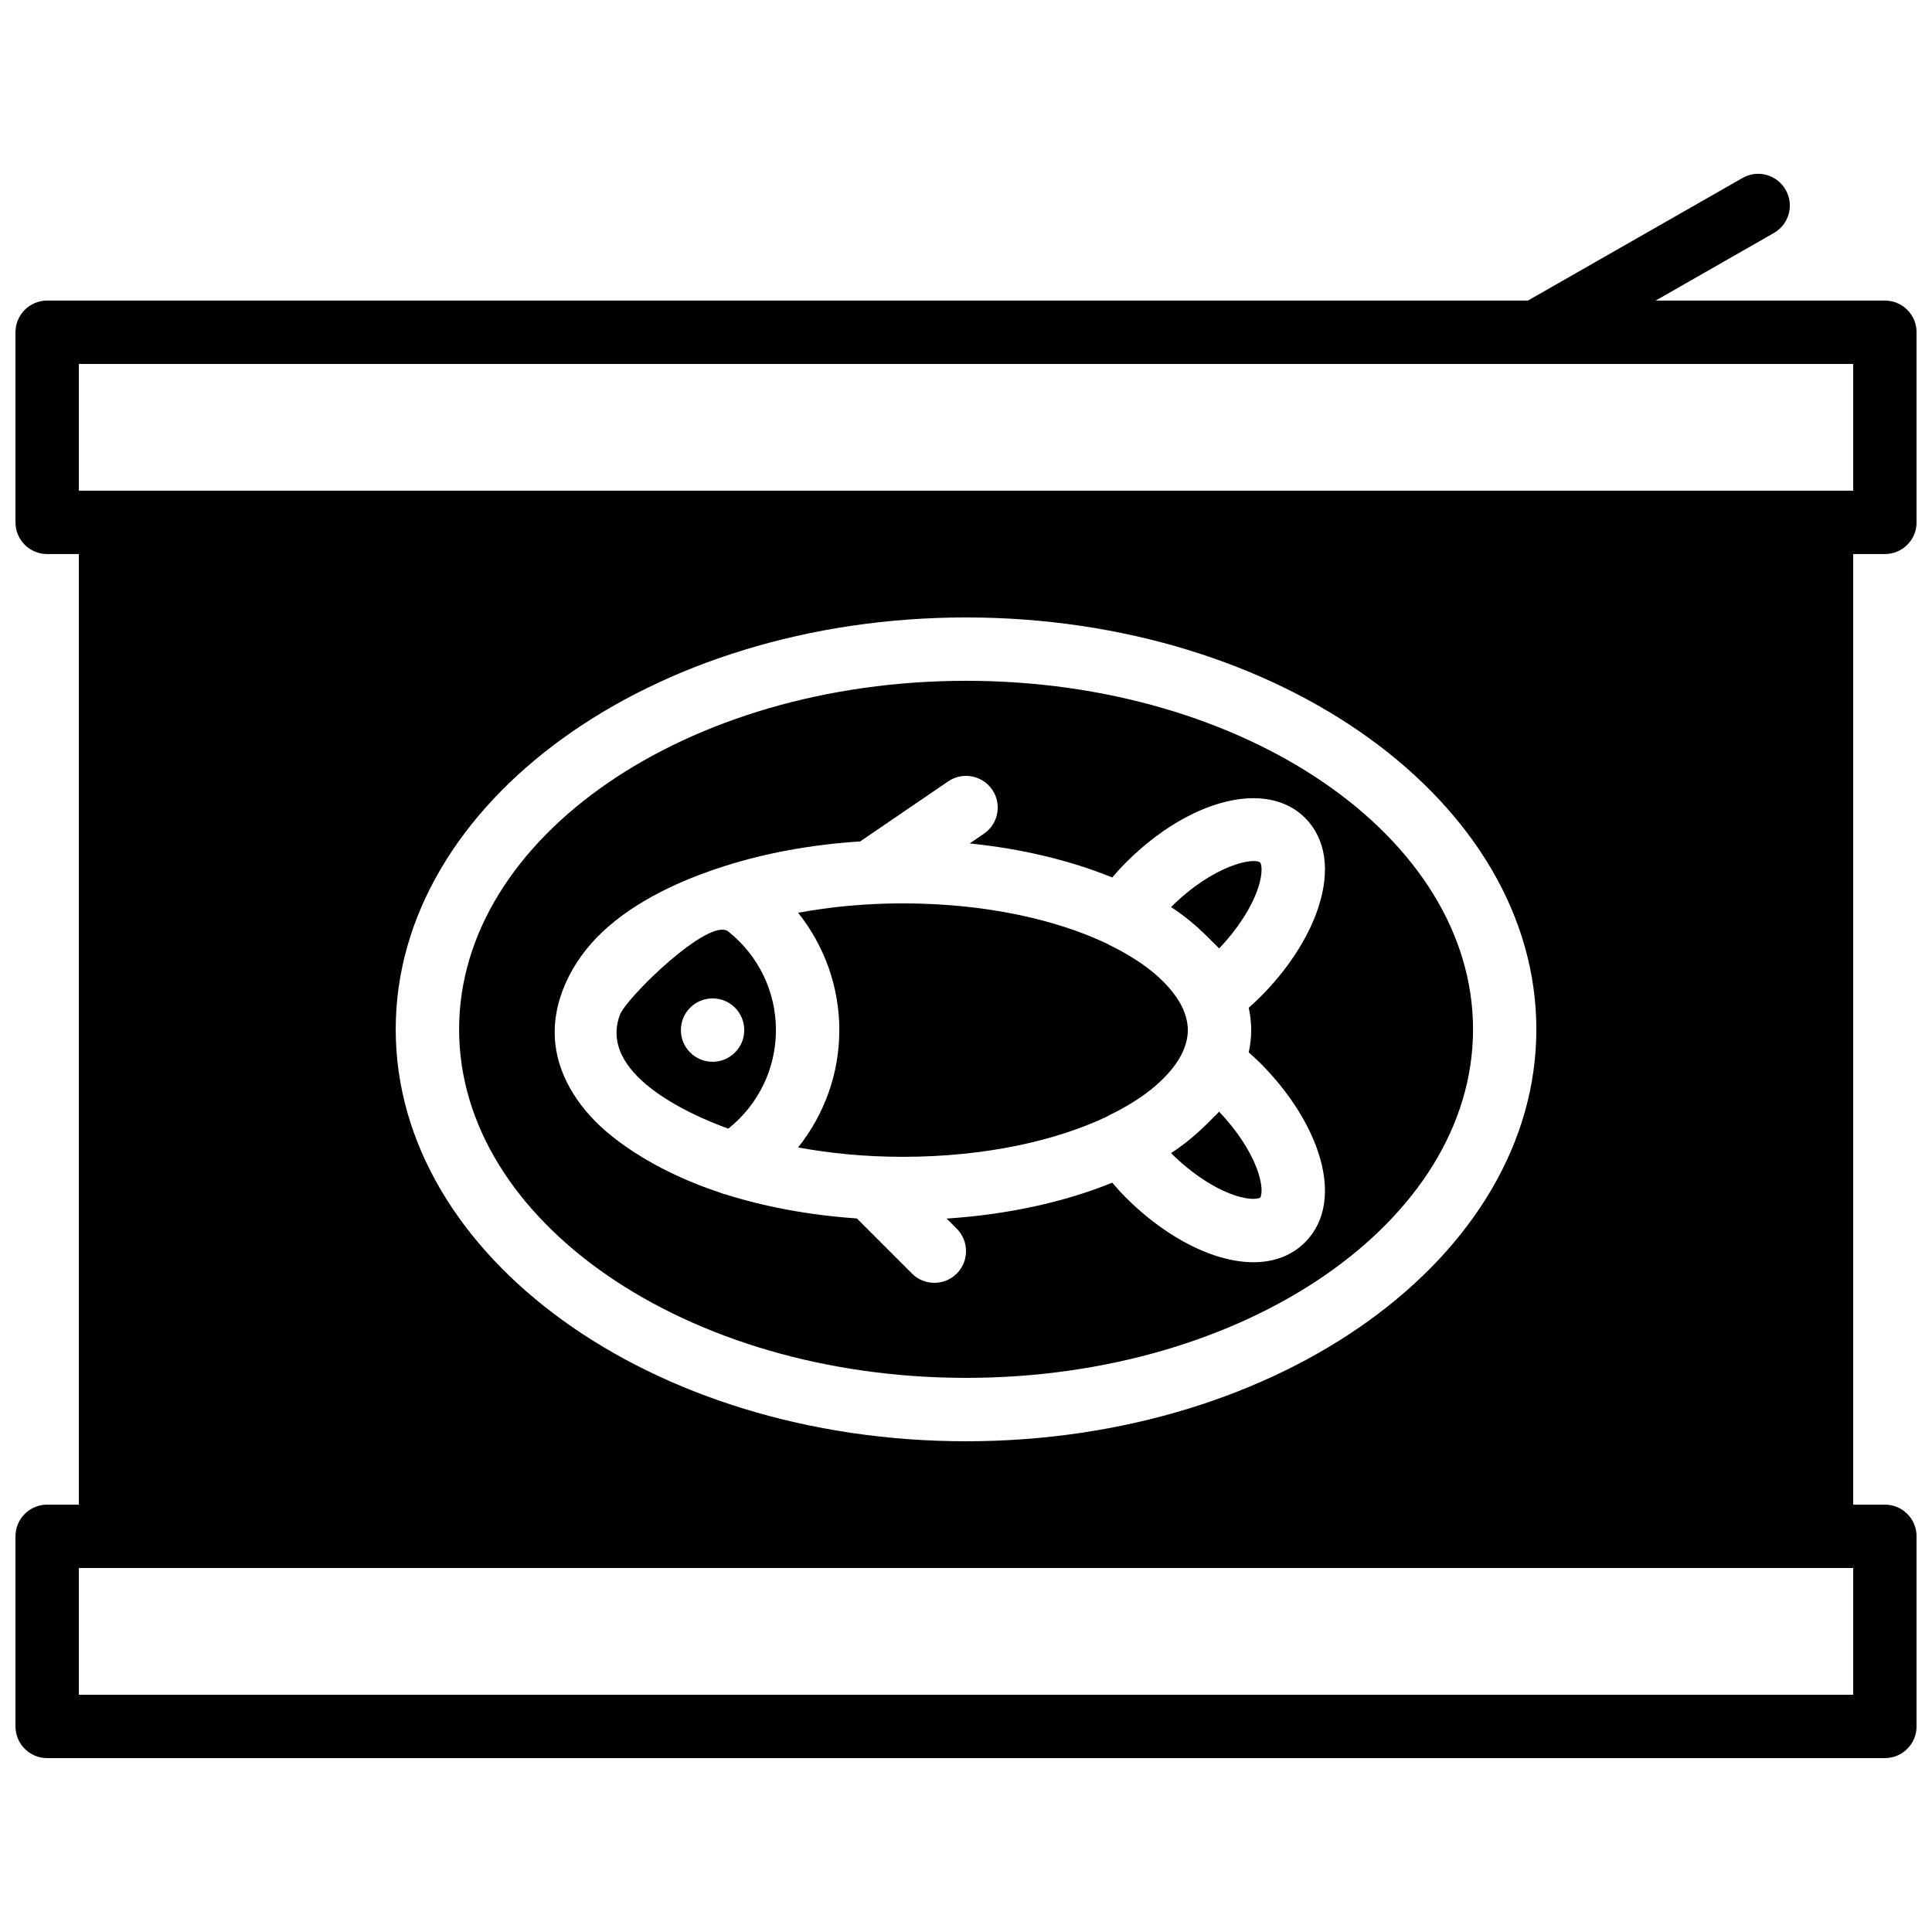
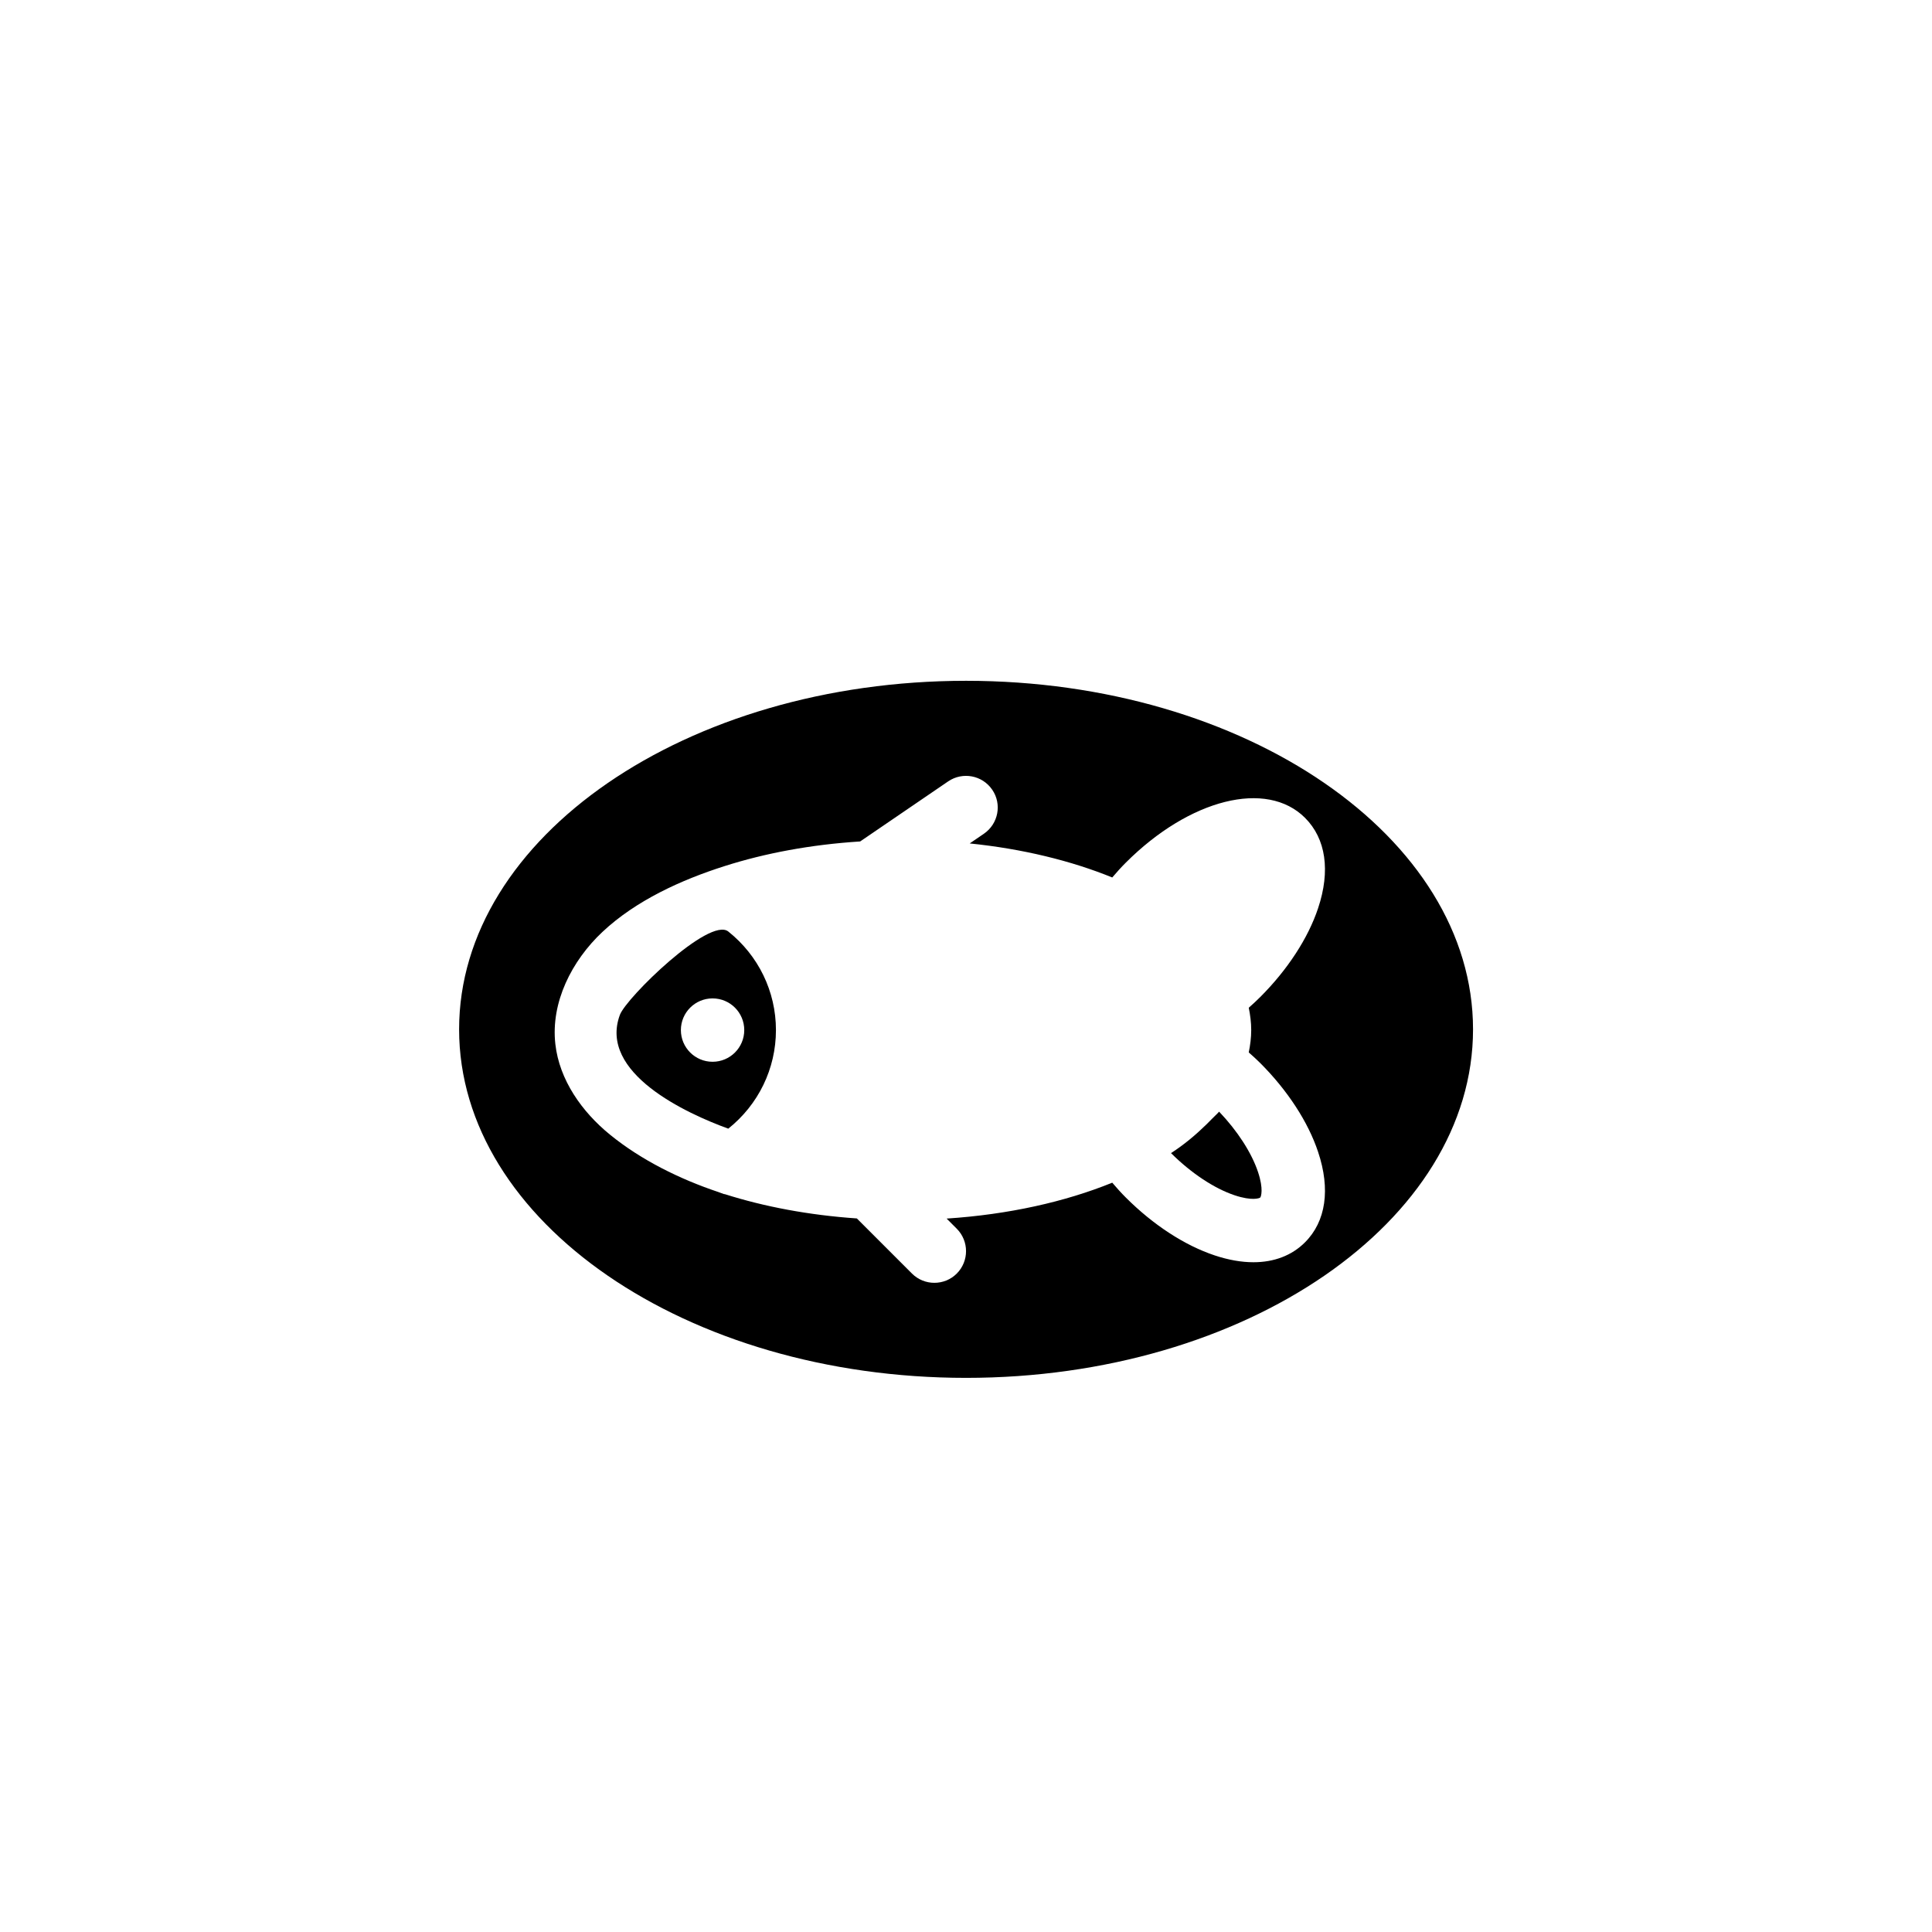
<svg xmlns="http://www.w3.org/2000/svg" width="800px" height="800px" version="1.1" viewBox="144 144 512 512">
  <defs>
    <clipPath id="a">
-       <path d="m148.09 190h503.81v420h-503.81z" />
-     </clipPath>
+       </clipPath>
  </defs>
  <g clip-path="url(#a)">
-     <path d="m164.9 240.45h470.22v33.59h-470.22zm386.25 176.34c0 60.188-67.805 109.16-151.14 109.16-83.336 0-151.14-48.969-151.14-109.16 0-60.191 67.805-109.16 151.14-109.16 83.34 0 151.14 48.969 151.14 109.16zm83.969 176.33h-470.22v-33.586h470.22zm8.398-302.29c4.641 0 8.395-3.762 8.395-8.398v-50.379c0-4.637-3.754-8.398-8.395-8.398h-60.746l31.32-17.902c4.031-2.301 5.434-7.43 3.125-11.453-2.301-4.031-7.441-5.441-11.453-3.121l-56.848 32.477h-392.42c-4.641 0-8.395 3.762-8.395 8.398v50.379c0 4.637 3.754 8.398 8.395 8.398h8.398v251.91h-8.398c-4.641 0-8.395 3.762-8.395 8.395v50.383c0 4.633 3.754 8.395 8.395 8.395h487.02c4.641 0 8.395-3.762 8.395-8.395v-50.383c0-4.633-3.754-8.395-8.395-8.395h-8.398v-251.91z" fill-rule="evenodd" />
-   </g>
+     </g>
  <path d="m332.84 425.38c-4.644 0-8.398-3.762-8.398-8.398 0-4.633 3.754-8.395 8.398-8.395 4.644 0 8.395 3.762 8.395 8.395 0 4.637-3.75 8.398-8.395 8.398m4.164-34.52c-4.996-3.981-27.031 17.523-28.727 22.09-5.719 15.395 17.645 26.141 28.727 30.156 7.969-6.359 12.629-15.871 12.629-26.125 0-10.25-4.66-19.766-12.629-26.121" fill-rule="evenodd" />
  <path d="m465.25 440.44c-0.512 0.535-1.043 1.066-1.578 1.586-2.731 2.664-5.738 5.231-9.34 7.559 5.34 5.312 11.48 9.387 16.879 11.184 4.551 1.52 6.566 0.797 6.769 0.586 0.199-0.207 0.93-2.207-0.59-6.758-1.703-5.106-5.434-10.875-10.312-15.996-0.535 0.629-1.25 1.219-1.828 1.84" fill-rule="evenodd" />
-   <path d="m355.51 385.89c6.953 8.75 10.918 19.582 10.918 31.094s-3.965 22.352-10.918 31.094c8.438 1.562 17.711 2.492 27.711 2.492 22.199 0 41.043-4.398 54.359-10.781 0.078-0.031 0.117-0.109 0.195-0.148 2.5-1.203 4.801-2.488 6.91-3.824 0.039-0.023 0.082-0.047 0.117-0.074 4.055-2.586 7.281-5.391 9.629-8.277 0.168-0.203 0.336-0.406 0.496-0.613 1.074-1.395 1.949-2.812 2.57-4.234 0.824-1.879 1.293-3.769 1.293-5.633 0-1.871-0.469-3.762-1.293-5.652-0.621-1.41-1.496-2.812-2.562-4.199-0.168-0.227-0.344-0.434-0.527-0.652-2.344-2.879-5.551-5.668-9.582-8.238-0.059-0.043-0.109-0.074-0.168-0.109-2.098-1.336-4.391-2.609-6.883-3.812-0.07-0.031-0.109-0.102-0.18-0.133-13.324-6.383-32.168-10.789-54.375-10.789-10 0-19.273 0.93-27.711 2.492" fill-rule="evenodd" />
-   <path d="m465.2 393.47c0.598 0.637 1.328 1.234 1.883 1.887 4.887-5.121 8.605-10.891 10.309-15.984 1.512-4.555 0.789-6.551 0.582-6.762-1.461-1.453-12.195 0.379-23.629 11.766 3.617 2.352 6.641 4.938 9.379 7.606 0.512 0.496 1 0.984 1.477 1.488" fill-rule="evenodd" />
  <path d="m406.95 353.28c2.621 3.828 1.621 9.051-2.207 11.668l-3.762 2.57c14.066 1.438 26.863 4.586 37.777 9.02 1.176-1.379 2.352-2.695 3.594-3.93 16.91-16.91 37.332-22.035 47.492-11.875 5.543 5.535 6.777 14.039 3.469 23.941-2.637 7.941-8.094 16.312-15.34 23.551-0.957 0.969-1.984 1.898-3.039 2.832 0.395 1.938 0.652 3.914 0.652 5.918 0 2.016-0.258 3.988-0.652 5.93 1.066 0.934 2.09 1.871 3.047 2.82 7.238 7.246 12.695 15.609 15.332 23.555 3.309 9.898 2.074 18.406-3.469 23.945-3.5 3.504-8.195 5.281-13.668 5.281-3.191 0-6.633-0.602-10.27-1.812-7.953-2.644-16.316-8.094-23.555-15.34-1.242-1.234-2.418-2.555-3.594-3.93-12.469 5.062-27.434 8.43-43.891 9.512l2.688 2.688c3.273 3.285 3.273 8.598 0 11.883-1.637 1.637-3.785 2.453-5.938 2.453-2.148 0-4.297-0.816-5.934-2.453l-14.605-14.609c-12.695-0.875-24.484-3.102-34.938-6.418-0.102-0.031-0.219-0.016-0.328-0.051-0.496-0.156-0.93-0.359-1.434-0.527-10.145-3.391-20.473-8.465-28.777-15.25-7.406-6.043-13.352-14.449-14.426-23.945-1.258-11.066 4.34-22.086 12.453-29.719 8.926-8.379 20.973-13.836 32.445-17.48 10.707-3.41 22.812-5.684 35.879-6.516l23.328-15.922c3.82-2.602 9.051-1.629 11.668 2.211m-141.28 63.504c0 50.934 60.27 92.363 134.35 92.363s134.35-41.43 134.35-92.363c0-50.926-60.27-92.367-134.35-92.367s-134.35 41.441-134.35 92.367" fill-rule="evenodd" />
</svg>